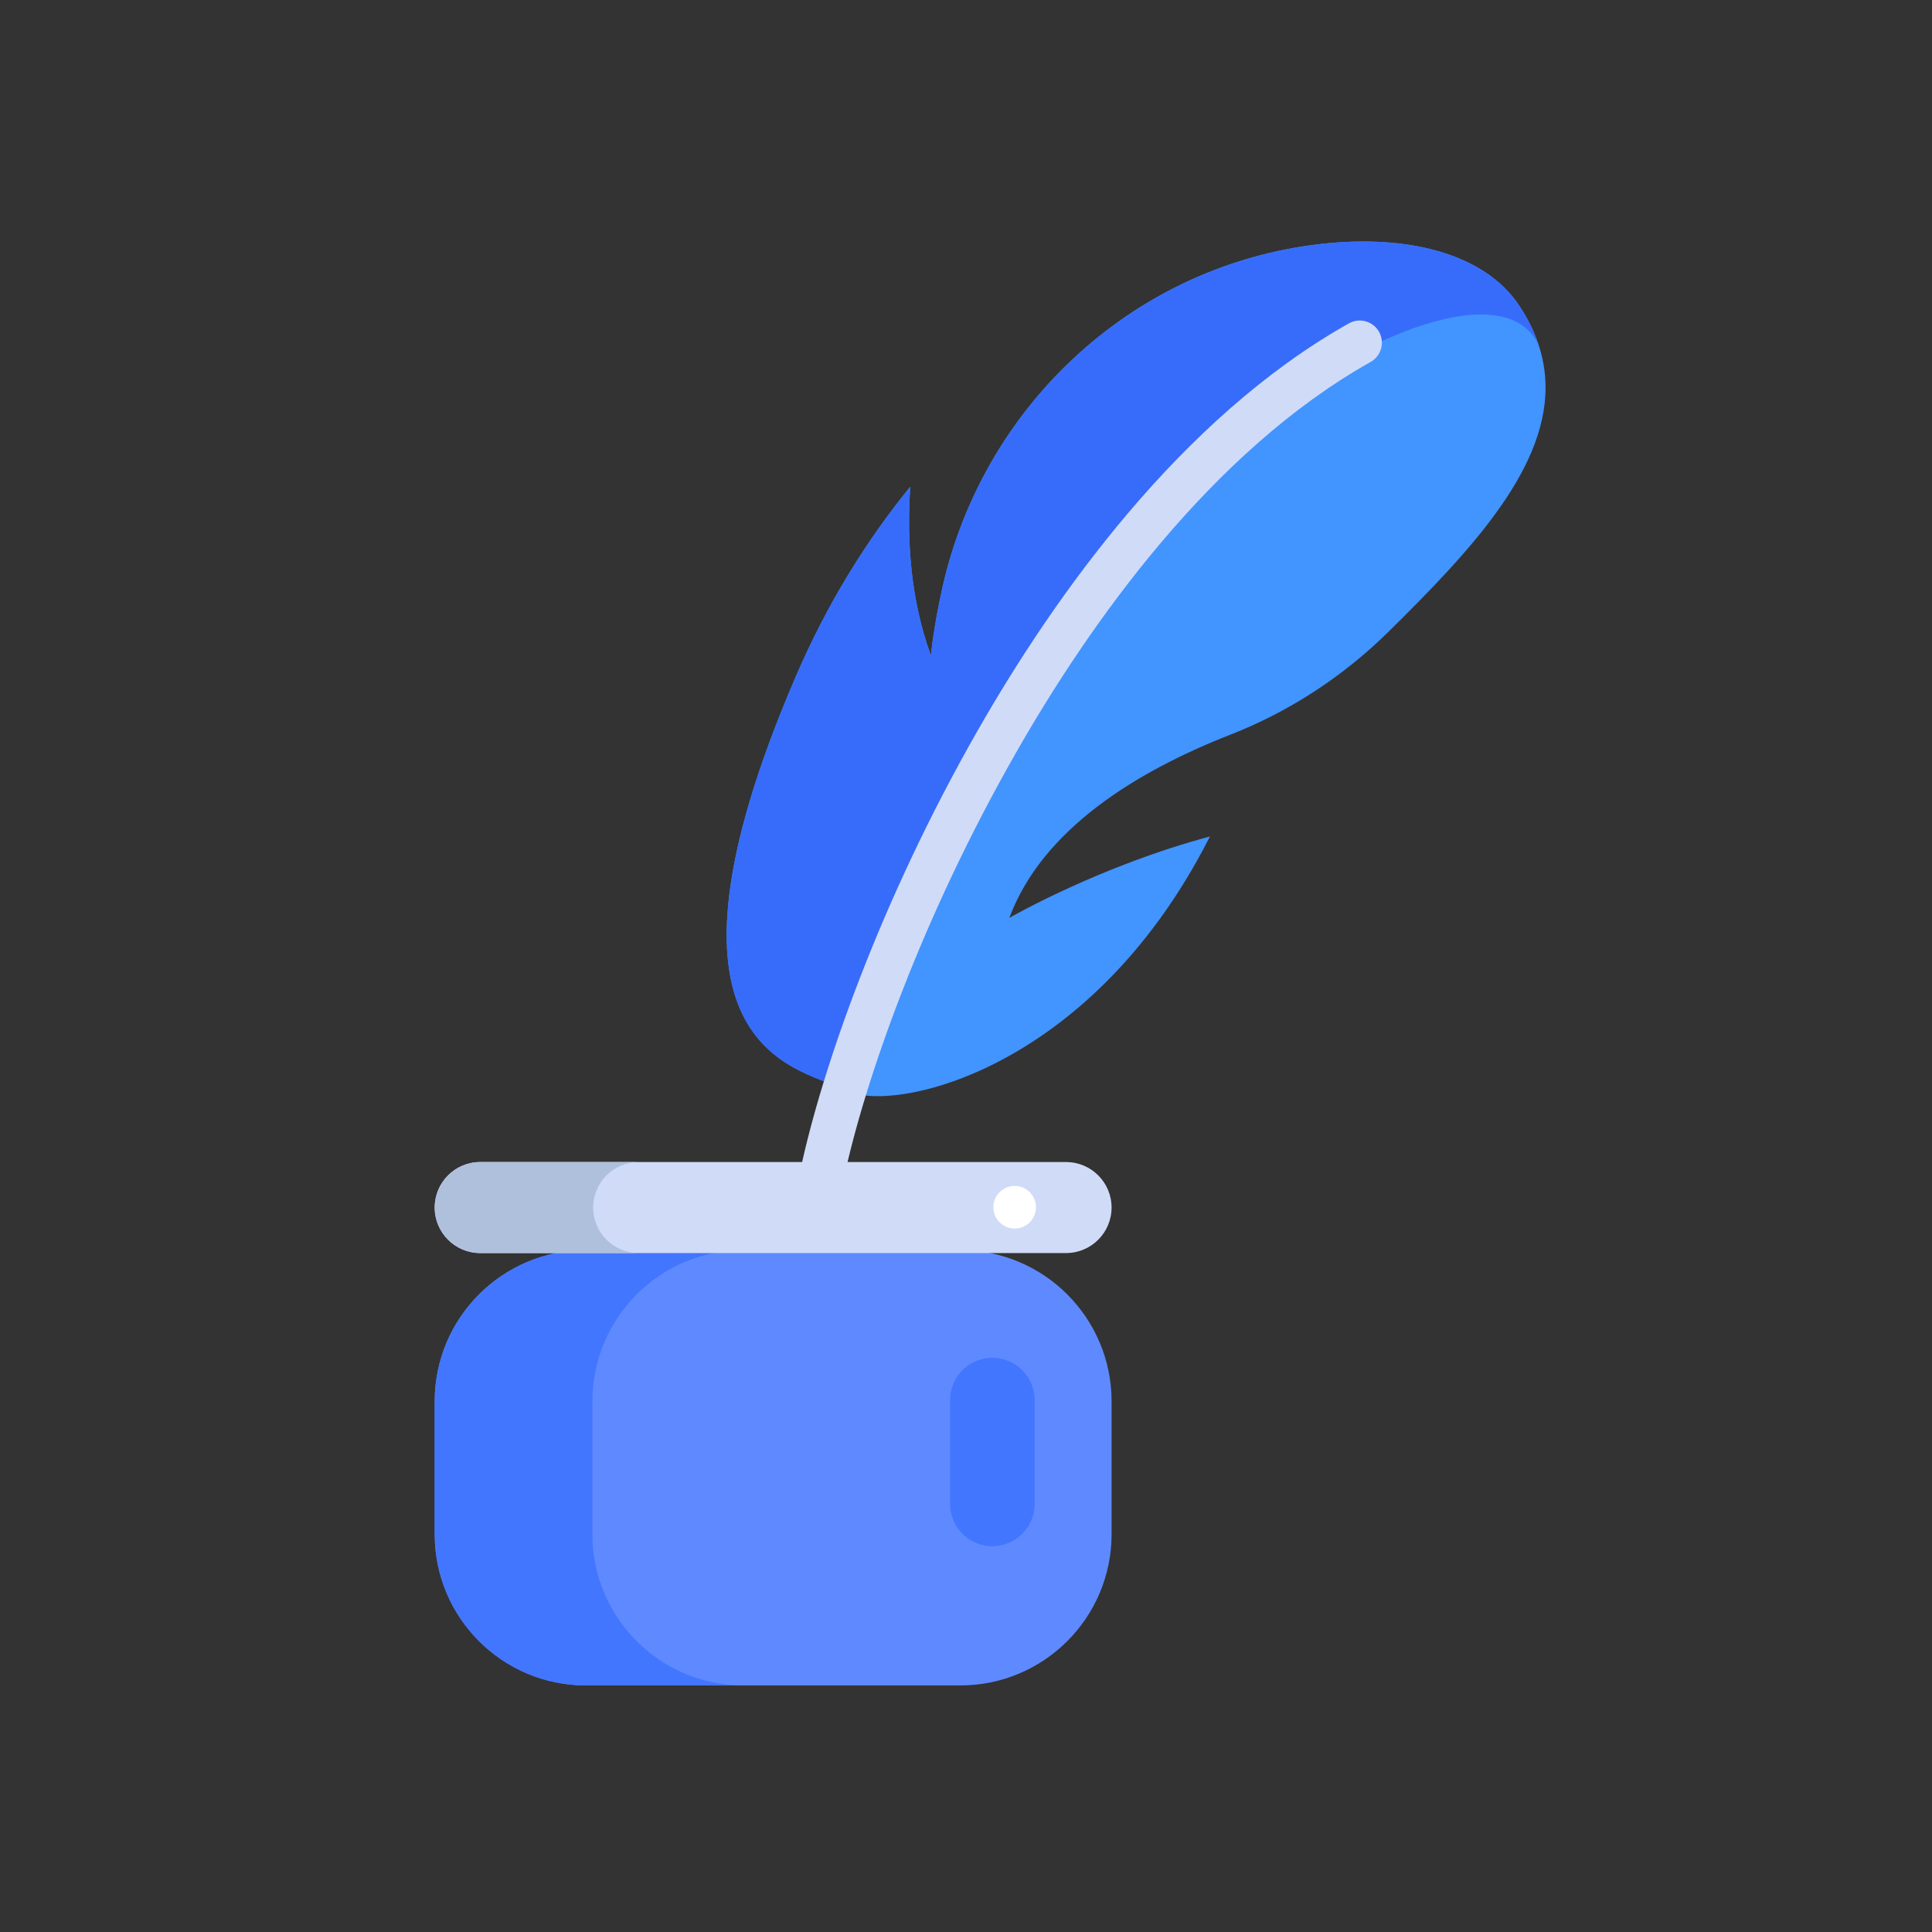
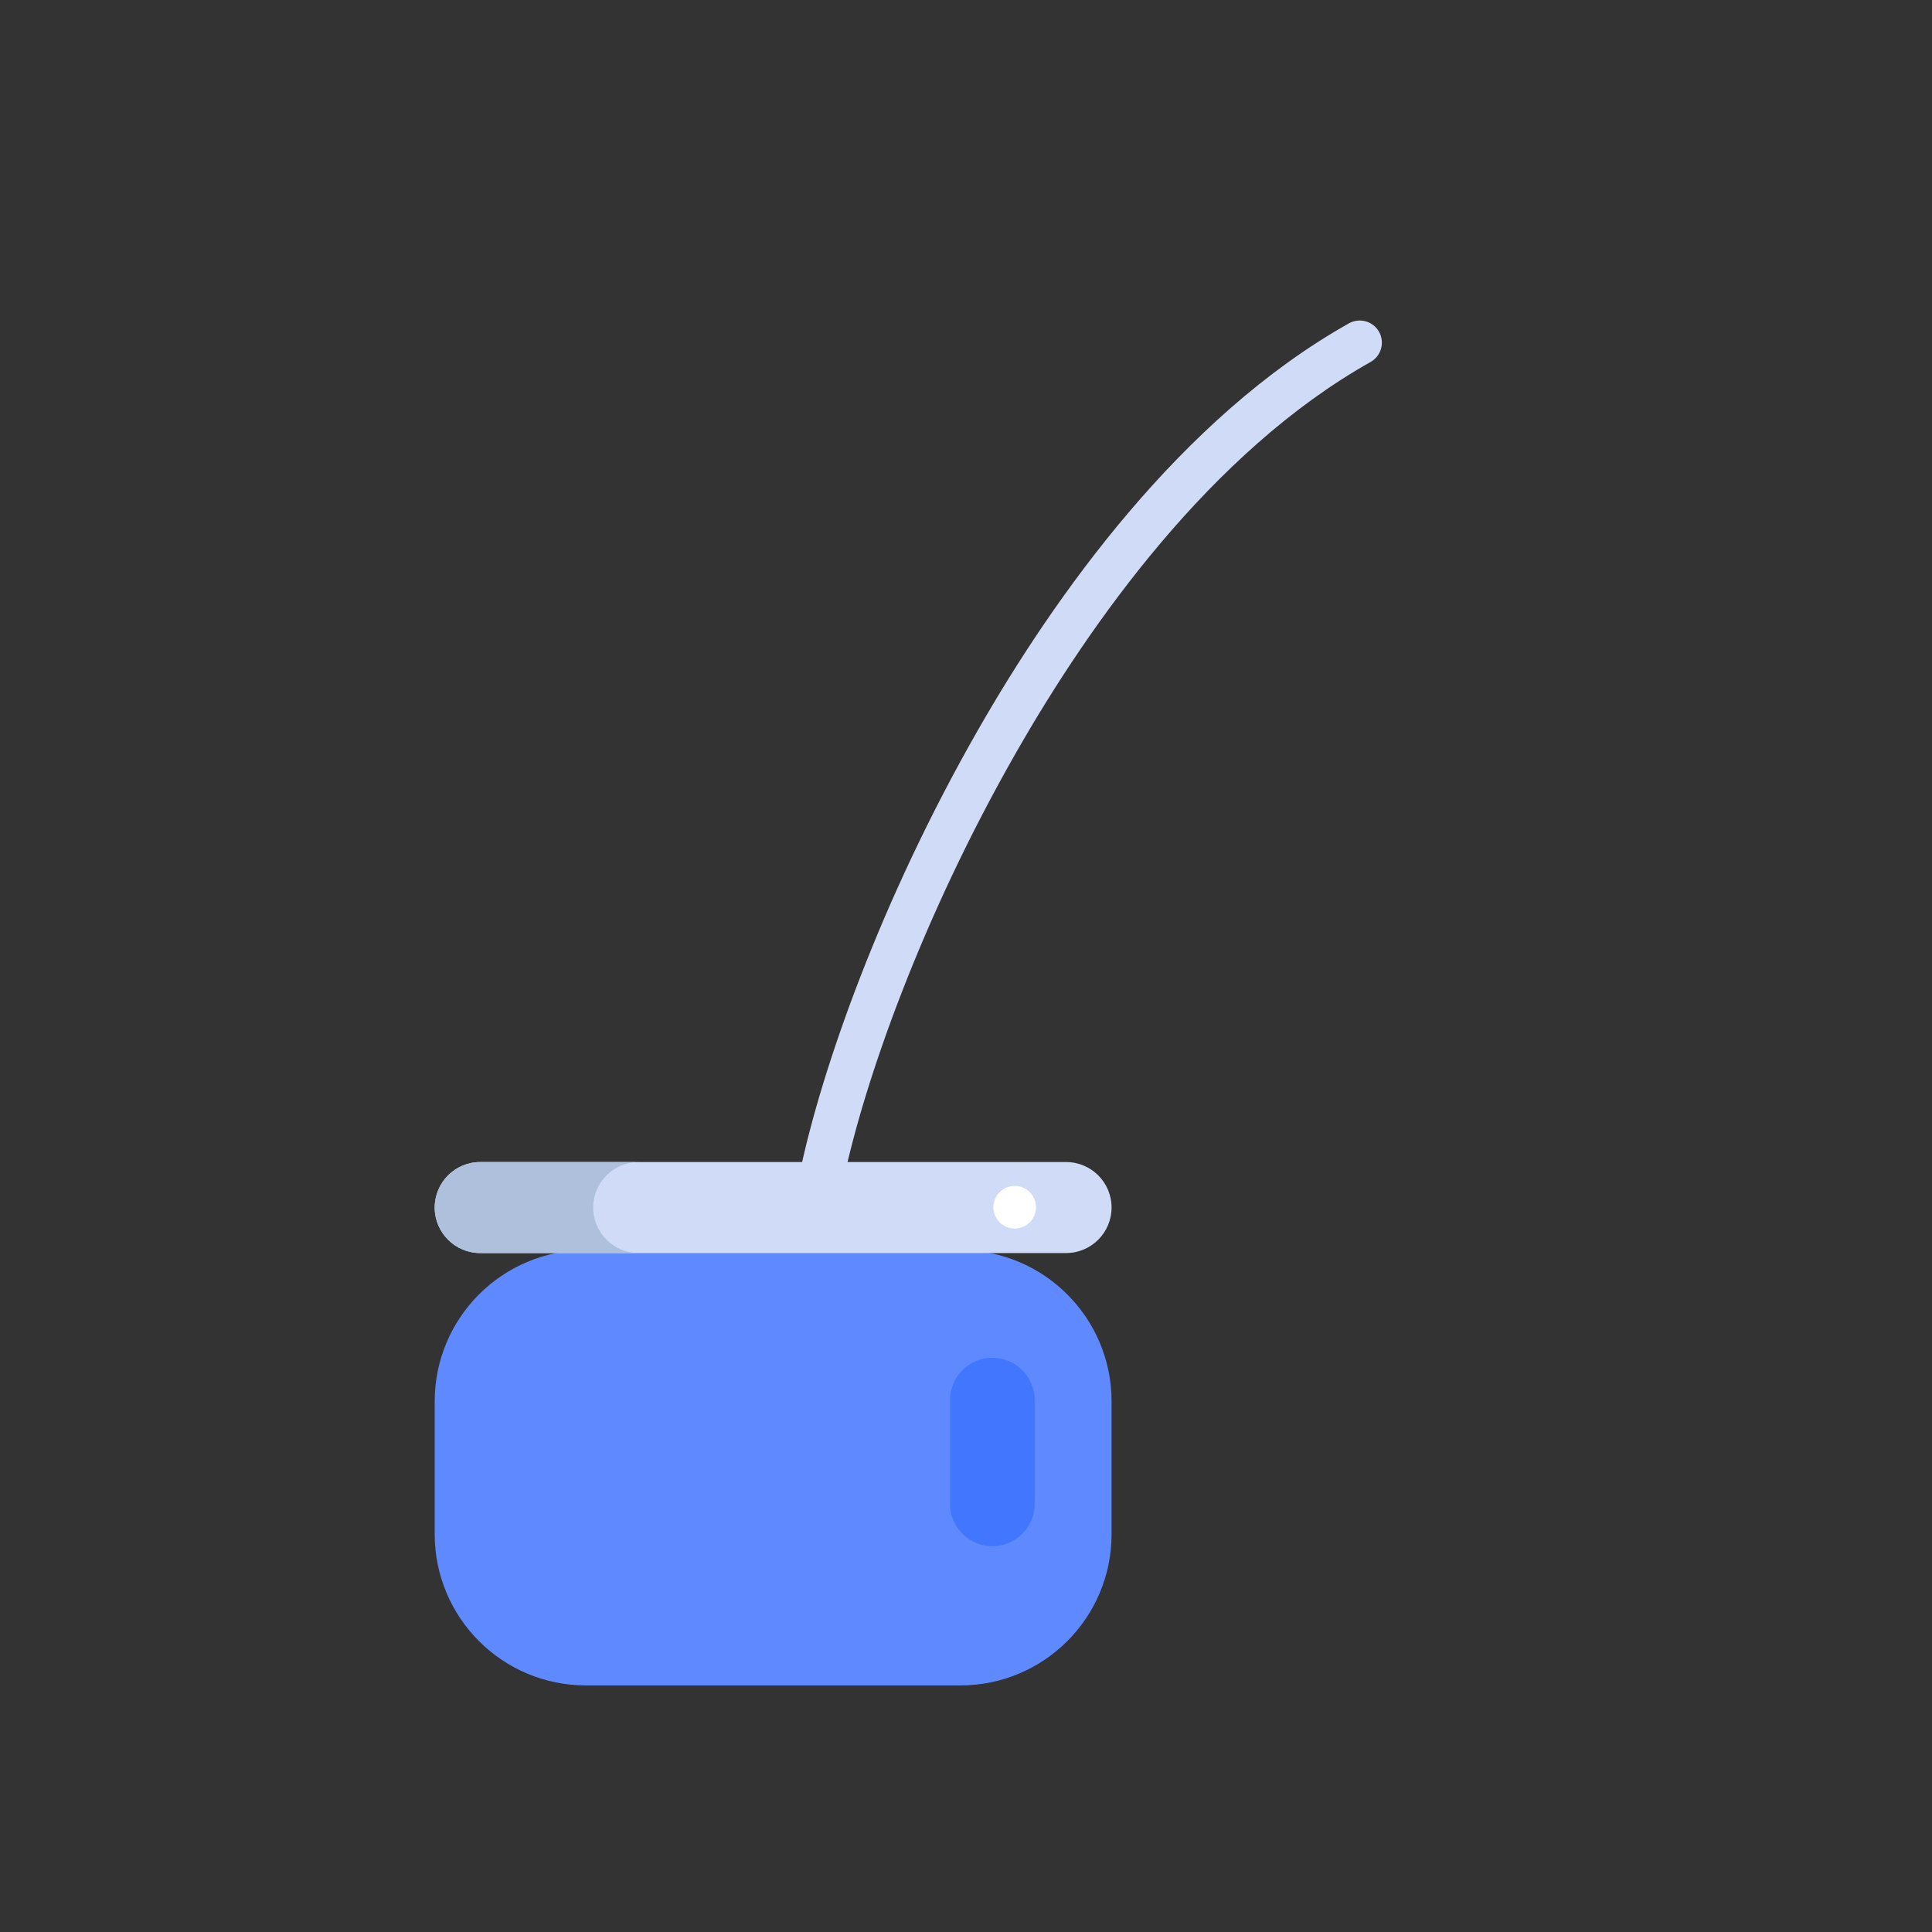
<svg xmlns="http://www.w3.org/2000/svg" width="40" height="40" viewBox="0 0 40 40" fill="none">
  <rect x="0" y="0" width="40" height="40" fill="#333333" stroke="none" />
-   <path d="M28.745 13.082C27.809 14.004 26.698 14.732 25.475 15.21C23.523 15.974 21.58 17.17 20.897 19.004C20.936 18.981 22.777 17.926 25.052 17.318C25.043 17.334 25.035 17.352 25.025 17.368C22.54 22.23 18.422 23.06 17.521 22.574C17.499 22.562 17.476 22.551 17.45 22.539C16.506 22.108 13.166 21.691 16.477 14.004C17.127 12.496 17.938 11.191 18.846 10.077C18.772 11.192 18.852 12.421 19.274 13.572C19.274 13.572 19.322 13.007 19.514 12.155C20.353 8.439 23.383 5.581 27.16 5.074C29.118 4.811 30.735 5.253 31.446 6.316C31.632 6.593 31.767 6.869 31.856 7.143C31.934 7.378 31.978 7.612 31.993 7.845C32.108 9.63 30.495 11.358 28.745 13.082Z" fill="#4294FF" />
-   <path d="M31.856 7.143C31.195 5.736 28.236 6.827 25.657 8.964C23.101 11.082 19.044 17.253 17.45 22.539C16.506 22.108 13.166 21.691 16.477 14.004C17.127 12.496 17.938 11.191 18.846 10.077C18.772 11.192 18.852 12.421 19.274 13.572C19.274 13.572 19.322 13.007 19.514 12.155C20.353 8.439 23.383 5.581 27.16 5.074C29.118 4.811 30.735 5.253 31.446 6.316C31.632 6.593 31.767 6.869 31.856 7.143Z" fill="#376CFB" />
  <path d="M17.023 24.762C16.992 24.762 16.959 24.758 16.927 24.751C16.68 24.699 16.522 24.455 16.575 24.207C17.015 22.147 18.211 18.676 20.248 15.114C21.825 12.356 24.437 8.657 27.927 6.695C28.148 6.571 28.428 6.649 28.552 6.87C28.675 7.091 28.597 7.37 28.377 7.494C25.069 9.353 22.563 12.911 21.044 15.569C19.059 19.04 17.897 22.406 17.471 24.399C17.425 24.614 17.235 24.762 17.023 24.762Z" fill="#D0DBF7" />
  <path d="M19.882 25.882H12.132C10.402 25.882 9 27.284 9 29.014V31.763C9 33.493 10.402 34.895 12.132 34.895H19.882C21.612 34.895 23.014 33.493 23.014 31.763V29.014C23.014 27.284 21.612 25.882 19.882 25.882Z" fill="#5F8AFF" />
-   <path d="M15.397 34.895H12.132C10.402 34.895 9 33.493 9 31.763V29.014C9 27.284 10.402 25.882 12.132 25.882H15.397C13.667 25.882 12.265 27.284 12.265 29.014V31.763C12.265 33.493 13.667 34.895 15.397 34.895Z" fill="#4376FF" />
  <path d="M20.546 32.013C20.062 32.013 19.67 31.621 19.67 31.137V28.987C19.67 28.503 20.062 28.111 20.546 28.111C21.029 28.111 21.422 28.503 21.422 28.987V31.137C21.422 31.621 21.029 32.013 20.546 32.013Z" fill="#4376FF" />
  <path d="M22.072 25.943H9.942C9.422 25.943 9 25.521 9 25.001C9 24.48 9.422 24.059 9.942 24.059H22.072C22.592 24.059 23.014 24.48 23.014 25.001C23.014 25.521 22.592 25.943 22.072 25.943Z" fill="#D0DBF7" />
  <path d="M13.223 25.943H9.942C9.422 25.943 9 25.521 9 25.001C9 24.741 9.106 24.505 9.276 24.335C9.447 24.164 9.682 24.059 9.942 24.059H13.223C12.963 24.059 12.728 24.164 12.557 24.335C12.387 24.505 12.281 24.741 12.281 25.001C12.281 25.521 12.703 25.943 13.223 25.943Z" fill="#AFC0DD" />
  <path d="M21.449 24.995C21.449 25.238 21.251 25.436 21.008 25.436C20.764 25.436 20.566 25.238 20.566 24.995C20.566 24.751 20.764 24.553 21.008 24.553C21.251 24.553 21.449 24.751 21.449 24.995Z" fill="white" />
</svg>